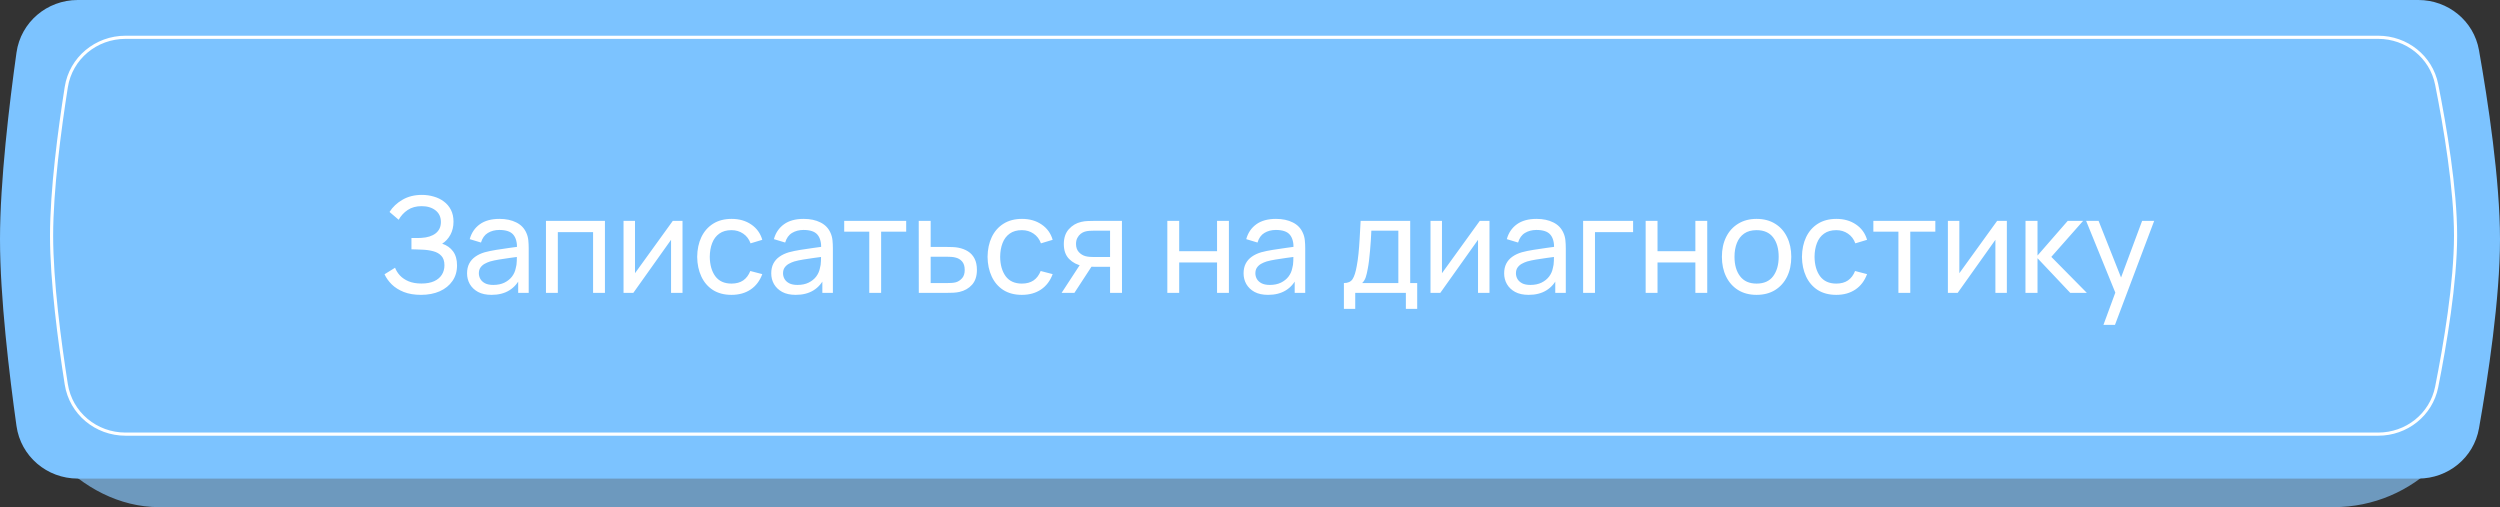
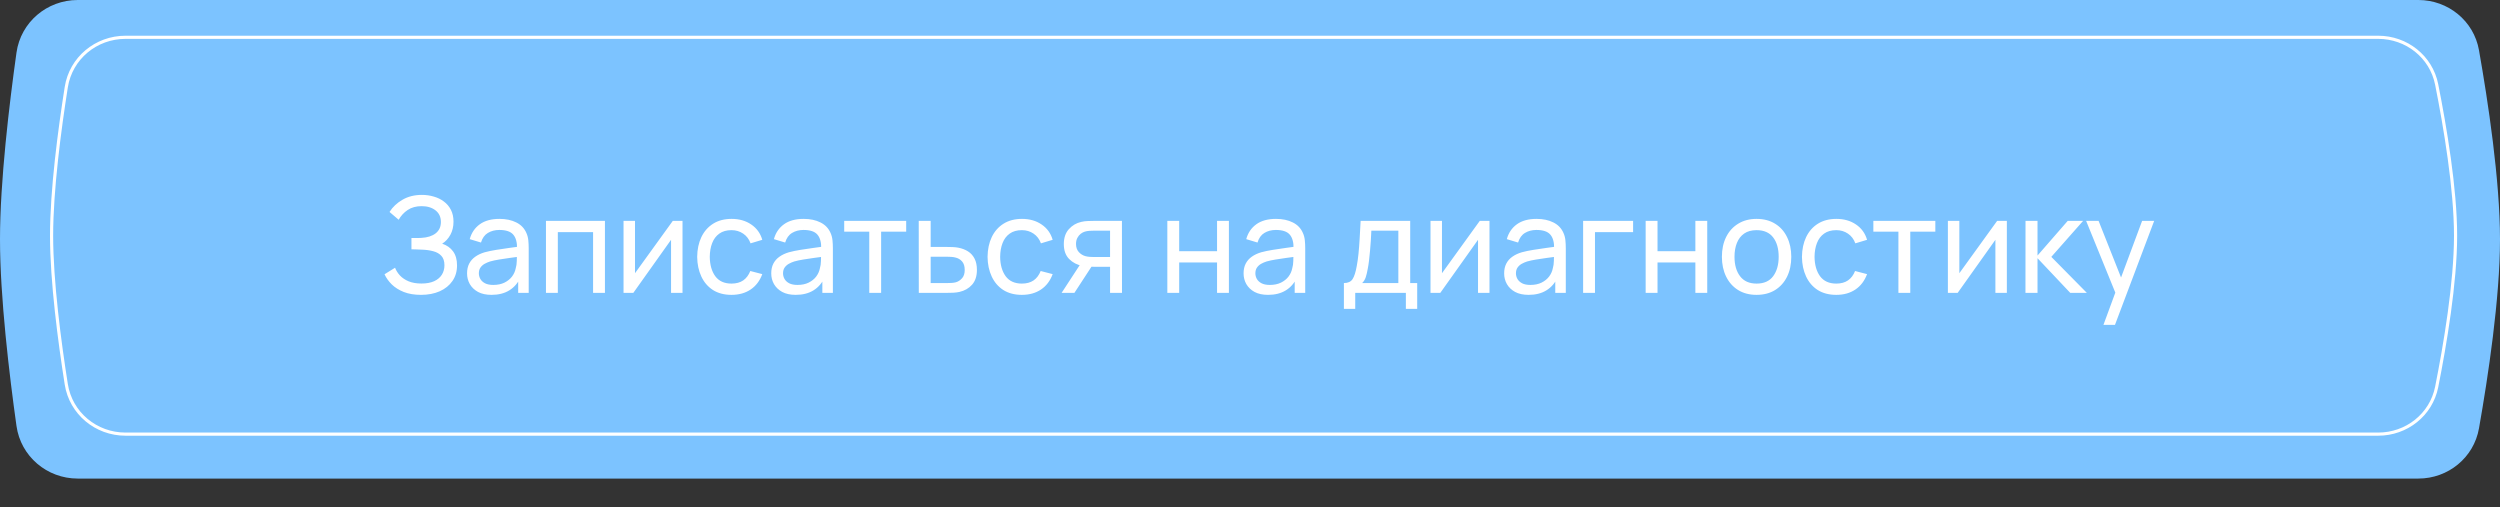
<svg xmlns="http://www.w3.org/2000/svg" width="350" height="71" viewBox="0 0 350 71" fill="none">
  <rect x="0" y="0" width="350" height="71" fill="#333333" stroke="none" />
  <g clip-path="url(#clip0_279_18)">
-     <rect x="2" y="4" width="345" height="67" rx="20.286" fill="#6D99BE" />
    <path d="M2.307 7.371C2.904 3.107 6.577 0 10.884 0H338.565C342.736 0 346.333 2.92 347.058 7.028C348.313 14.136 350 25.227 350 33.5C350 41.773 348.313 52.864 347.058 59.972C346.333 64.08 342.736 67 338.565 67H10.884C6.577 67 2.904 63.894 2.307 59.629C1.308 52.503 0 41.624 0 33.5C0 25.376 1.308 14.497 2.307 7.371Z" fill="#7CC3FF" />
    <path d="M17.571 5.221H332.944C336.914 5.221 340.36 7.935 341.133 11.82C342.316 17.766 343.78 26.45 343.78 33C343.78 39.55 342.316 48.234 341.133 54.18C340.36 58.065 336.914 60.779 332.944 60.779H17.571C13.451 60.779 9.918 57.862 9.279 53.801C8.343 47.863 7.221 39.4 7.221 33C7.221 26.6 8.343 18.137 9.279 12.199C9.918 8.137 13.451 5.221 17.571 5.221Z" fill="#7CC3FF" stroke="white" stroke-width="0.441" />
    <path d="M58.937 41.28C58.017 41.28 57.214 41.146 56.53 40.879C55.852 40.605 55.289 40.251 54.842 39.815C54.4 39.373 54.064 38.901 53.834 38.397L55.308 37.483C55.457 37.875 55.688 38.238 55.998 38.574C56.316 38.91 56.72 39.181 57.211 39.386C57.709 39.591 58.306 39.694 59.003 39.694C59.712 39.694 60.306 39.585 60.785 39.367C61.264 39.143 61.621 38.842 61.858 38.462C62.1 38.077 62.221 37.635 62.221 37.138C62.221 36.572 62.081 36.136 61.801 35.831C61.522 35.52 61.145 35.303 60.673 35.178C60.206 35.048 59.69 34.973 59.124 34.954C58.682 34.936 58.365 34.923 58.172 34.917C57.979 34.911 57.849 34.908 57.78 34.908C57.718 34.908 57.659 34.908 57.603 34.908V33.322C57.659 33.322 57.777 33.322 57.958 33.322C58.138 33.322 58.328 33.322 58.527 33.322C58.726 33.316 58.884 33.309 59.003 33.303C59.836 33.26 60.498 33.048 60.99 32.669C61.481 32.283 61.727 31.754 61.727 31.083C61.727 30.386 61.475 29.842 60.971 29.45C60.474 29.058 59.824 28.862 59.021 28.862C58.262 28.862 57.616 29.039 57.081 29.394C56.552 29.748 56.129 30.206 55.812 30.765L54.534 29.674C54.969 28.983 55.572 28.414 56.344 27.966C57.121 27.512 58.029 27.285 59.068 27.285C59.64 27.285 60.191 27.363 60.719 27.519C61.254 27.668 61.727 27.898 62.137 28.209C62.554 28.514 62.884 28.903 63.126 29.375C63.369 29.842 63.49 30.395 63.49 31.036C63.49 31.726 63.344 32.339 63.052 32.874C62.759 33.409 62.377 33.822 61.904 34.115C62.557 34.332 63.067 34.693 63.434 35.197C63.801 35.701 63.985 36.354 63.985 37.156C63.985 37.996 63.77 38.724 63.341 39.339C62.918 39.955 62.327 40.434 61.568 40.776C60.809 41.112 59.932 41.28 58.937 41.28ZM68.813 41.28C68.06 41.28 67.429 41.143 66.919 40.869C66.415 40.59 66.033 40.222 65.771 39.769C65.516 39.314 65.389 38.817 65.389 38.276C65.389 37.747 65.488 37.29 65.687 36.904C65.893 36.512 66.179 36.189 66.546 35.934C66.913 35.673 67.351 35.468 67.861 35.318C68.34 35.188 68.875 35.076 69.466 34.982C70.063 34.883 70.666 34.793 71.276 34.712C71.885 34.631 72.454 34.553 72.983 34.479L72.386 34.824C72.405 33.928 72.224 33.266 71.845 32.837C71.472 32.407 70.825 32.193 69.904 32.193C69.295 32.193 68.76 32.333 68.3 32.613C67.846 32.886 67.525 33.334 67.339 33.956L65.762 33.48C66.005 32.597 66.474 31.904 67.171 31.4C67.867 30.896 68.785 30.644 69.923 30.644C70.837 30.644 71.621 30.809 72.274 31.139C72.933 31.462 73.406 31.953 73.692 32.613C73.835 32.924 73.925 33.263 73.963 33.63C74 33.99 74.019 34.37 74.019 34.768V41H72.545V38.584L72.89 38.807C72.51 39.622 71.979 40.238 71.294 40.655C70.617 41.072 69.789 41.28 68.813 41.28ZM69.065 39.89C69.662 39.89 70.178 39.784 70.614 39.573C71.055 39.355 71.41 39.072 71.677 38.724C71.945 38.369 72.119 37.983 72.2 37.567C72.293 37.256 72.343 36.91 72.349 36.531C72.361 36.145 72.367 35.85 72.367 35.645L72.946 35.897C72.405 35.971 71.873 36.043 71.35 36.111C70.828 36.18 70.334 36.254 69.867 36.335C69.401 36.41 68.981 36.5 68.608 36.606C68.334 36.693 68.076 36.805 67.833 36.942C67.597 37.078 67.404 37.256 67.255 37.473C67.112 37.685 67.04 37.949 67.04 38.266C67.04 38.54 67.109 38.801 67.246 39.05C67.388 39.299 67.606 39.501 67.898 39.657C68.197 39.812 68.586 39.89 69.065 39.89ZM76.435 41V30.924H84.692V41H83.031V32.501H78.096V41H76.435ZM95.552 30.924V41H93.947V33.574L88.667 41H87.295V30.924H88.9V38.248L94.19 30.924H95.552ZM102.41 41.28C101.39 41.28 100.522 41.053 99.807 40.599C99.098 40.139 98.557 39.507 98.184 38.705C97.811 37.903 97.618 36.988 97.605 35.962C97.618 34.911 97.814 33.987 98.193 33.191C98.579 32.389 99.129 31.764 99.844 31.316C100.56 30.868 101.421 30.644 102.429 30.644C103.492 30.644 104.407 30.905 105.172 31.428C105.943 31.95 106.459 32.666 106.72 33.574L105.078 34.068C104.867 33.483 104.522 33.029 104.043 32.706C103.57 32.383 103.026 32.221 102.41 32.221C101.72 32.221 101.15 32.383 100.703 32.706C100.255 33.023 99.922 33.465 99.704 34.031C99.487 34.59 99.375 35.234 99.368 35.962C99.381 37.082 99.639 37.986 100.143 38.677C100.653 39.361 101.409 39.703 102.41 39.703C103.069 39.703 103.617 39.554 104.052 39.255C104.487 38.951 104.817 38.512 105.041 37.94L106.72 38.378C106.372 39.318 105.828 40.036 105.088 40.533C104.347 41.031 103.455 41.28 102.41 41.28ZM111.397 41.28C110.645 41.28 110.014 41.143 109.504 40.869C109 40.59 108.617 40.222 108.356 39.769C108.101 39.314 107.974 38.817 107.974 38.276C107.974 37.747 108.073 37.29 108.272 36.904C108.477 36.512 108.763 36.189 109.13 35.934C109.497 35.673 109.936 35.468 110.446 35.318C110.925 35.188 111.46 35.076 112.051 34.982C112.648 34.883 113.251 34.793 113.861 34.712C114.47 34.631 115.039 34.553 115.568 34.479L114.971 34.824C114.989 33.928 114.809 33.266 114.43 32.837C114.056 32.407 113.41 32.193 112.489 32.193C111.88 32.193 111.345 32.333 110.884 32.613C110.43 32.886 110.11 33.334 109.923 33.956L108.347 33.48C108.589 32.597 109.059 31.904 109.755 31.4C110.452 30.896 111.369 30.644 112.508 30.644C113.422 30.644 114.206 30.809 114.859 31.139C115.518 31.462 115.991 31.953 116.277 32.613C116.42 32.924 116.51 33.263 116.547 33.63C116.585 33.99 116.603 34.37 116.603 34.768V41H115.129V38.584L115.475 38.807C115.095 39.622 114.563 40.238 113.879 40.655C113.201 41.072 112.374 41.28 111.397 41.28ZM111.649 39.89C112.246 39.89 112.763 39.784 113.198 39.573C113.64 39.355 113.994 39.072 114.262 38.724C114.529 38.369 114.703 37.983 114.784 37.567C114.877 37.256 114.927 36.91 114.933 36.531C114.946 36.145 114.952 35.85 114.952 35.645L115.531 35.897C114.989 35.971 114.458 36.043 113.935 36.111C113.413 36.18 112.918 36.254 112.452 36.335C111.985 36.41 111.565 36.5 111.192 36.606C110.919 36.693 110.66 36.805 110.418 36.942C110.182 37.078 109.989 37.256 109.839 37.473C109.696 37.685 109.625 37.949 109.625 38.266C109.625 38.54 109.693 38.801 109.83 39.05C109.973 39.299 110.191 39.501 110.483 39.657C110.782 39.812 111.17 39.89 111.649 39.89ZM121.697 41V32.435H118.189V30.924L126.866 30.924V32.435H123.358V41H121.697ZM128.632 41L128.623 30.924H130.293V34.572H132.467C132.759 34.572 133.057 34.578 133.362 34.59C133.667 34.603 133.931 34.631 134.155 34.675C134.678 34.774 135.135 34.948 135.527 35.197C135.919 35.446 136.223 35.785 136.441 36.214C136.659 36.637 136.768 37.162 136.768 37.791C136.768 38.661 136.54 39.352 136.086 39.862C135.639 40.366 135.051 40.702 134.323 40.869C134.074 40.925 133.788 40.963 133.465 40.981C133.148 40.994 132.846 41 132.56 41H128.632ZM130.293 39.629H132.588C132.774 39.629 132.983 39.622 133.213 39.61C133.443 39.597 133.648 39.566 133.829 39.517C134.146 39.423 134.429 39.24 134.678 38.966C134.933 38.693 135.06 38.301 135.06 37.791C135.06 37.274 134.936 36.876 134.687 36.596C134.444 36.316 134.124 36.133 133.726 36.046C133.546 36.002 133.356 35.974 133.157 35.962C132.958 35.95 132.768 35.943 132.588 35.943H130.293V39.629ZM143.063 41.28C142.043 41.28 141.175 41.053 140.46 40.599C139.751 40.139 139.21 39.507 138.837 38.705C138.464 37.903 138.271 36.988 138.258 35.962C138.271 34.911 138.467 33.987 138.846 33.191C139.232 32.389 139.782 31.764 140.497 31.316C141.213 30.868 142.074 30.644 143.082 30.644C144.145 30.644 145.06 30.905 145.825 31.428C146.596 31.95 147.112 32.666 147.373 33.574L145.731 34.068C145.52 33.483 145.175 33.029 144.696 32.706C144.223 32.383 143.679 32.221 143.063 32.221C142.373 32.221 141.804 32.383 141.356 32.706C140.908 33.023 140.575 33.465 140.358 34.031C140.14 34.59 140.028 35.234 140.022 35.962C140.034 37.082 140.292 37.986 140.796 38.677C141.306 39.361 142.062 39.703 143.063 39.703C143.722 39.703 144.27 39.554 144.705 39.255C145.141 38.951 145.47 38.512 145.694 37.94L147.373 38.378C147.025 39.318 146.481 40.036 145.741 40.533C145.001 41.031 144.108 41.28 143.063 41.28ZM155.409 41V37.352H153.235C152.98 37.352 152.697 37.343 152.386 37.324C152.082 37.299 151.796 37.265 151.528 37.221C150.8 37.085 150.185 36.764 149.681 36.261C149.183 35.757 148.935 35.06 148.935 34.171C148.935 33.306 149.168 32.613 149.634 32.09C150.107 31.561 150.688 31.219 151.379 31.064C151.69 30.989 152.004 30.949 152.321 30.943C152.645 30.93 152.918 30.924 153.142 30.924L157.07 30.924L157.079 41H155.409ZM148.627 41L151.304 36.895H153.096L150.418 41H148.627ZM153.114 35.981H155.409V32.295H153.114C152.971 32.295 152.781 32.302 152.545 32.314C152.315 32.327 152.094 32.364 151.883 32.426C151.684 32.482 151.488 32.585 151.295 32.734C151.108 32.883 150.953 33.076 150.828 33.312C150.704 33.549 150.642 33.829 150.642 34.152C150.642 34.618 150.772 34.998 151.034 35.29C151.295 35.576 151.612 35.769 151.985 35.869C152.191 35.919 152.393 35.95 152.592 35.962C152.797 35.974 152.971 35.981 153.114 35.981ZM163.427 41V30.924H165.087V35.169L170.387 35.169V30.924H172.047V41H170.387V36.746L165.087 36.746V41H163.427ZM177.525 41.28C176.772 41.28 176.141 41.143 175.631 40.869C175.127 40.59 174.745 40.222 174.483 39.769C174.228 39.314 174.101 38.817 174.101 38.276C174.101 37.747 174.2 37.29 174.399 36.904C174.605 36.512 174.891 36.189 175.258 35.934C175.625 35.673 176.063 35.468 176.573 35.318C177.052 35.188 177.587 35.076 178.178 34.982C178.775 34.883 179.378 34.793 179.988 34.712C180.597 34.631 181.167 34.553 181.695 34.479L181.098 34.824C181.117 33.928 180.936 33.266 180.557 32.837C180.184 32.407 179.537 32.193 178.616 32.193C178.007 32.193 177.472 32.333 177.012 32.613C176.558 32.886 176.237 33.334 176.051 33.956L174.474 33.48C174.717 32.597 175.186 31.904 175.883 31.4C176.579 30.896 177.497 30.644 178.635 30.644C179.549 30.644 180.333 30.809 180.986 31.139C181.645 31.462 182.118 31.953 182.404 32.613C182.547 32.924 182.638 33.263 182.675 33.63C182.712 33.99 182.731 34.37 182.731 34.768V41H181.257V38.584L181.602 38.807C181.223 39.622 180.691 40.238 180.007 40.655C179.329 41.072 178.501 41.28 177.525 41.28ZM177.777 39.89C178.374 39.89 178.89 39.784 179.325 39.573C179.767 39.355 180.122 39.072 180.389 38.724C180.657 38.369 180.831 37.983 180.912 37.567C181.005 37.256 181.055 36.91 181.061 36.531C181.073 36.145 181.079 35.85 181.079 35.645L181.658 35.897C181.117 35.971 180.585 36.043 180.063 36.111C179.54 36.18 179.046 36.254 178.579 36.335C178.113 36.41 177.693 36.5 177.32 36.606C177.046 36.693 176.788 36.805 176.545 36.942C176.309 37.078 176.116 37.256 175.967 37.473C175.824 37.685 175.752 37.949 175.752 38.266C175.752 38.54 175.821 38.801 175.957 39.05C176.101 39.299 176.318 39.501 176.611 39.657C176.909 39.812 177.298 39.89 177.777 39.89ZM188.146 43.239V39.629C188.712 39.629 189.116 39.445 189.358 39.078C189.601 38.705 189.797 38.092 189.946 37.24C190.046 36.705 190.127 36.133 190.189 35.523C190.251 34.914 190.304 34.236 190.347 33.49C190.397 32.737 190.444 31.882 190.487 30.924H197.429V39.629L198.408 39.629V43.239L196.822 43.239V41H189.732V43.239H188.146ZM190.702 39.629H195.768V32.295H191.989C191.971 32.737 191.946 33.2 191.915 33.686C191.884 34.164 191.846 34.643 191.803 35.122C191.766 35.601 191.719 36.055 191.663 36.484C191.613 36.907 191.554 37.287 191.486 37.623C191.405 38.089 191.311 38.484 191.206 38.807C191.1 39.131 190.932 39.405 190.702 39.629ZM208.528 30.924V41H206.923V33.574L201.643 41H200.271V30.924H201.876V38.248L207.166 30.924H208.528ZM214.005 41.28C213.253 41.28 212.621 41.143 212.111 40.869C211.607 40.59 211.225 40.222 210.964 39.769C210.709 39.314 210.581 38.817 210.581 38.276C210.581 37.747 210.681 37.29 210.88 36.904C211.085 36.512 211.371 36.189 211.738 35.934C212.105 35.673 212.544 35.468 213.054 35.318C213.532 35.188 214.067 35.076 214.658 34.982C215.255 34.883 215.859 34.793 216.468 34.712C217.078 34.631 217.647 34.553 218.175 34.479L217.578 34.824C217.597 33.928 217.417 33.266 217.037 32.837C216.664 32.407 216.017 32.193 215.097 32.193C214.487 32.193 213.952 32.333 213.492 32.613C213.038 32.886 212.718 33.334 212.531 33.956L210.954 33.48C211.197 32.597 211.667 31.904 212.363 31.4C213.06 30.896 213.977 30.644 215.115 30.644C216.03 30.644 216.813 30.809 217.466 31.139C218.126 31.462 218.598 31.953 218.885 32.613C219.028 32.924 219.118 33.263 219.155 33.63C219.192 33.99 219.211 34.37 219.211 34.768V41H217.737V38.584L218.082 38.807C217.703 39.622 217.171 40.238 216.487 40.655C215.809 41.072 214.982 41.28 214.005 41.28ZM214.257 39.89C214.854 39.89 215.37 39.784 215.806 39.573C216.247 39.355 216.602 39.072 216.869 38.724C217.137 38.369 217.311 37.983 217.392 37.567C217.485 37.256 217.535 36.91 217.541 36.531C217.554 36.145 217.56 35.85 217.56 35.645L218.138 35.897C217.597 35.971 217.065 36.043 216.543 36.111C216.02 36.18 215.526 36.254 215.059 36.335C214.593 36.41 214.173 36.5 213.8 36.606C213.526 36.693 213.268 36.805 213.026 36.942C212.789 37.078 212.596 37.256 212.447 37.473C212.304 37.685 212.233 37.949 212.233 38.266C212.233 38.54 212.301 38.801 212.438 39.05C212.581 39.299 212.799 39.501 213.091 39.657C213.389 39.812 213.778 39.89 214.257 39.89ZM221.637 41V30.924H228.634V32.501H223.297V41H221.637ZM230.392 41V30.924H232.053V35.169H237.352V30.924H239.013V41H237.352V36.746H232.053V41H230.392ZM245.918 41.28C244.916 41.28 244.052 41.053 243.324 40.599C242.603 40.145 242.046 39.517 241.654 38.714C241.262 37.912 241.066 36.991 241.066 35.953C241.066 34.895 241.266 33.969 241.664 33.172C242.062 32.376 242.625 31.757 243.352 31.316C244.08 30.868 244.935 30.644 245.918 30.644C246.925 30.644 247.793 30.871 248.521 31.325C249.249 31.773 249.805 32.398 250.191 33.2C250.583 33.997 250.779 34.914 250.779 35.953C250.779 37.004 250.583 37.931 250.191 38.733C249.799 39.529 249.239 40.154 248.512 40.608C247.784 41.056 246.919 41.28 245.918 41.28ZM245.918 39.703C246.963 39.703 247.74 39.355 248.25 38.658C248.76 37.962 249.015 37.06 249.015 35.953C249.015 34.815 248.757 33.91 248.241 33.238C247.725 32.56 246.95 32.221 245.918 32.221C245.215 32.221 244.637 32.379 244.183 32.697C243.729 33.014 243.39 33.452 243.166 34.012C242.942 34.572 242.83 35.219 242.83 35.953C242.83 37.085 243.091 37.993 243.613 38.677C244.136 39.361 244.904 39.703 245.918 39.703ZM257.078 41.28C256.058 41.28 255.19 41.053 254.475 40.599C253.766 40.139 253.225 39.507 252.851 38.705C252.478 37.903 252.285 36.988 252.273 35.962C252.285 34.911 252.481 33.987 252.861 33.191C253.246 32.389 253.797 31.764 254.512 31.316C255.227 30.868 256.089 30.644 257.096 30.644C258.16 30.644 259.074 30.905 259.839 31.428C260.611 31.95 261.127 32.666 261.388 33.574L259.746 34.068C259.535 33.483 259.189 33.029 258.71 32.706C258.238 32.383 257.693 32.221 257.078 32.221C256.387 32.221 255.818 32.383 255.37 32.706C254.923 33.023 254.59 33.465 254.372 34.031C254.154 34.59 254.042 35.234 254.036 35.962C254.049 37.082 254.307 37.986 254.811 38.677C255.321 39.361 256.076 39.703 257.078 39.703C257.737 39.703 258.284 39.554 258.72 39.255C259.155 38.951 259.485 38.512 259.709 37.94L261.388 38.378C261.04 39.318 260.495 40.036 259.755 40.533C259.015 41.031 258.123 41.28 257.078 41.28ZM265.778 41V32.435L262.27 32.435V30.924L270.947 30.924V32.435H267.439V41H265.778ZM280.96 30.924V41H279.356V33.574L274.075 41H272.704V30.924H274.308V38.248L279.598 30.924H280.96ZM283.564 41L283.573 30.924H285.252V35.775L289.479 30.924H291.634L287.184 35.962L292.156 41H289.833L285.252 36.149V41H283.564ZM294.484 45.478L296.434 40.179L296.462 41.746L292.059 30.924H293.803L297.255 39.629H296.658L299.896 30.924H301.584L296.098 45.478H294.484Z" fill="white" />
  </g>
  <defs>
    <clipPath id="clip0_279_18">
      <rect width="350" height="71" fill="white" />
    </clipPath>
  </defs>
</svg>